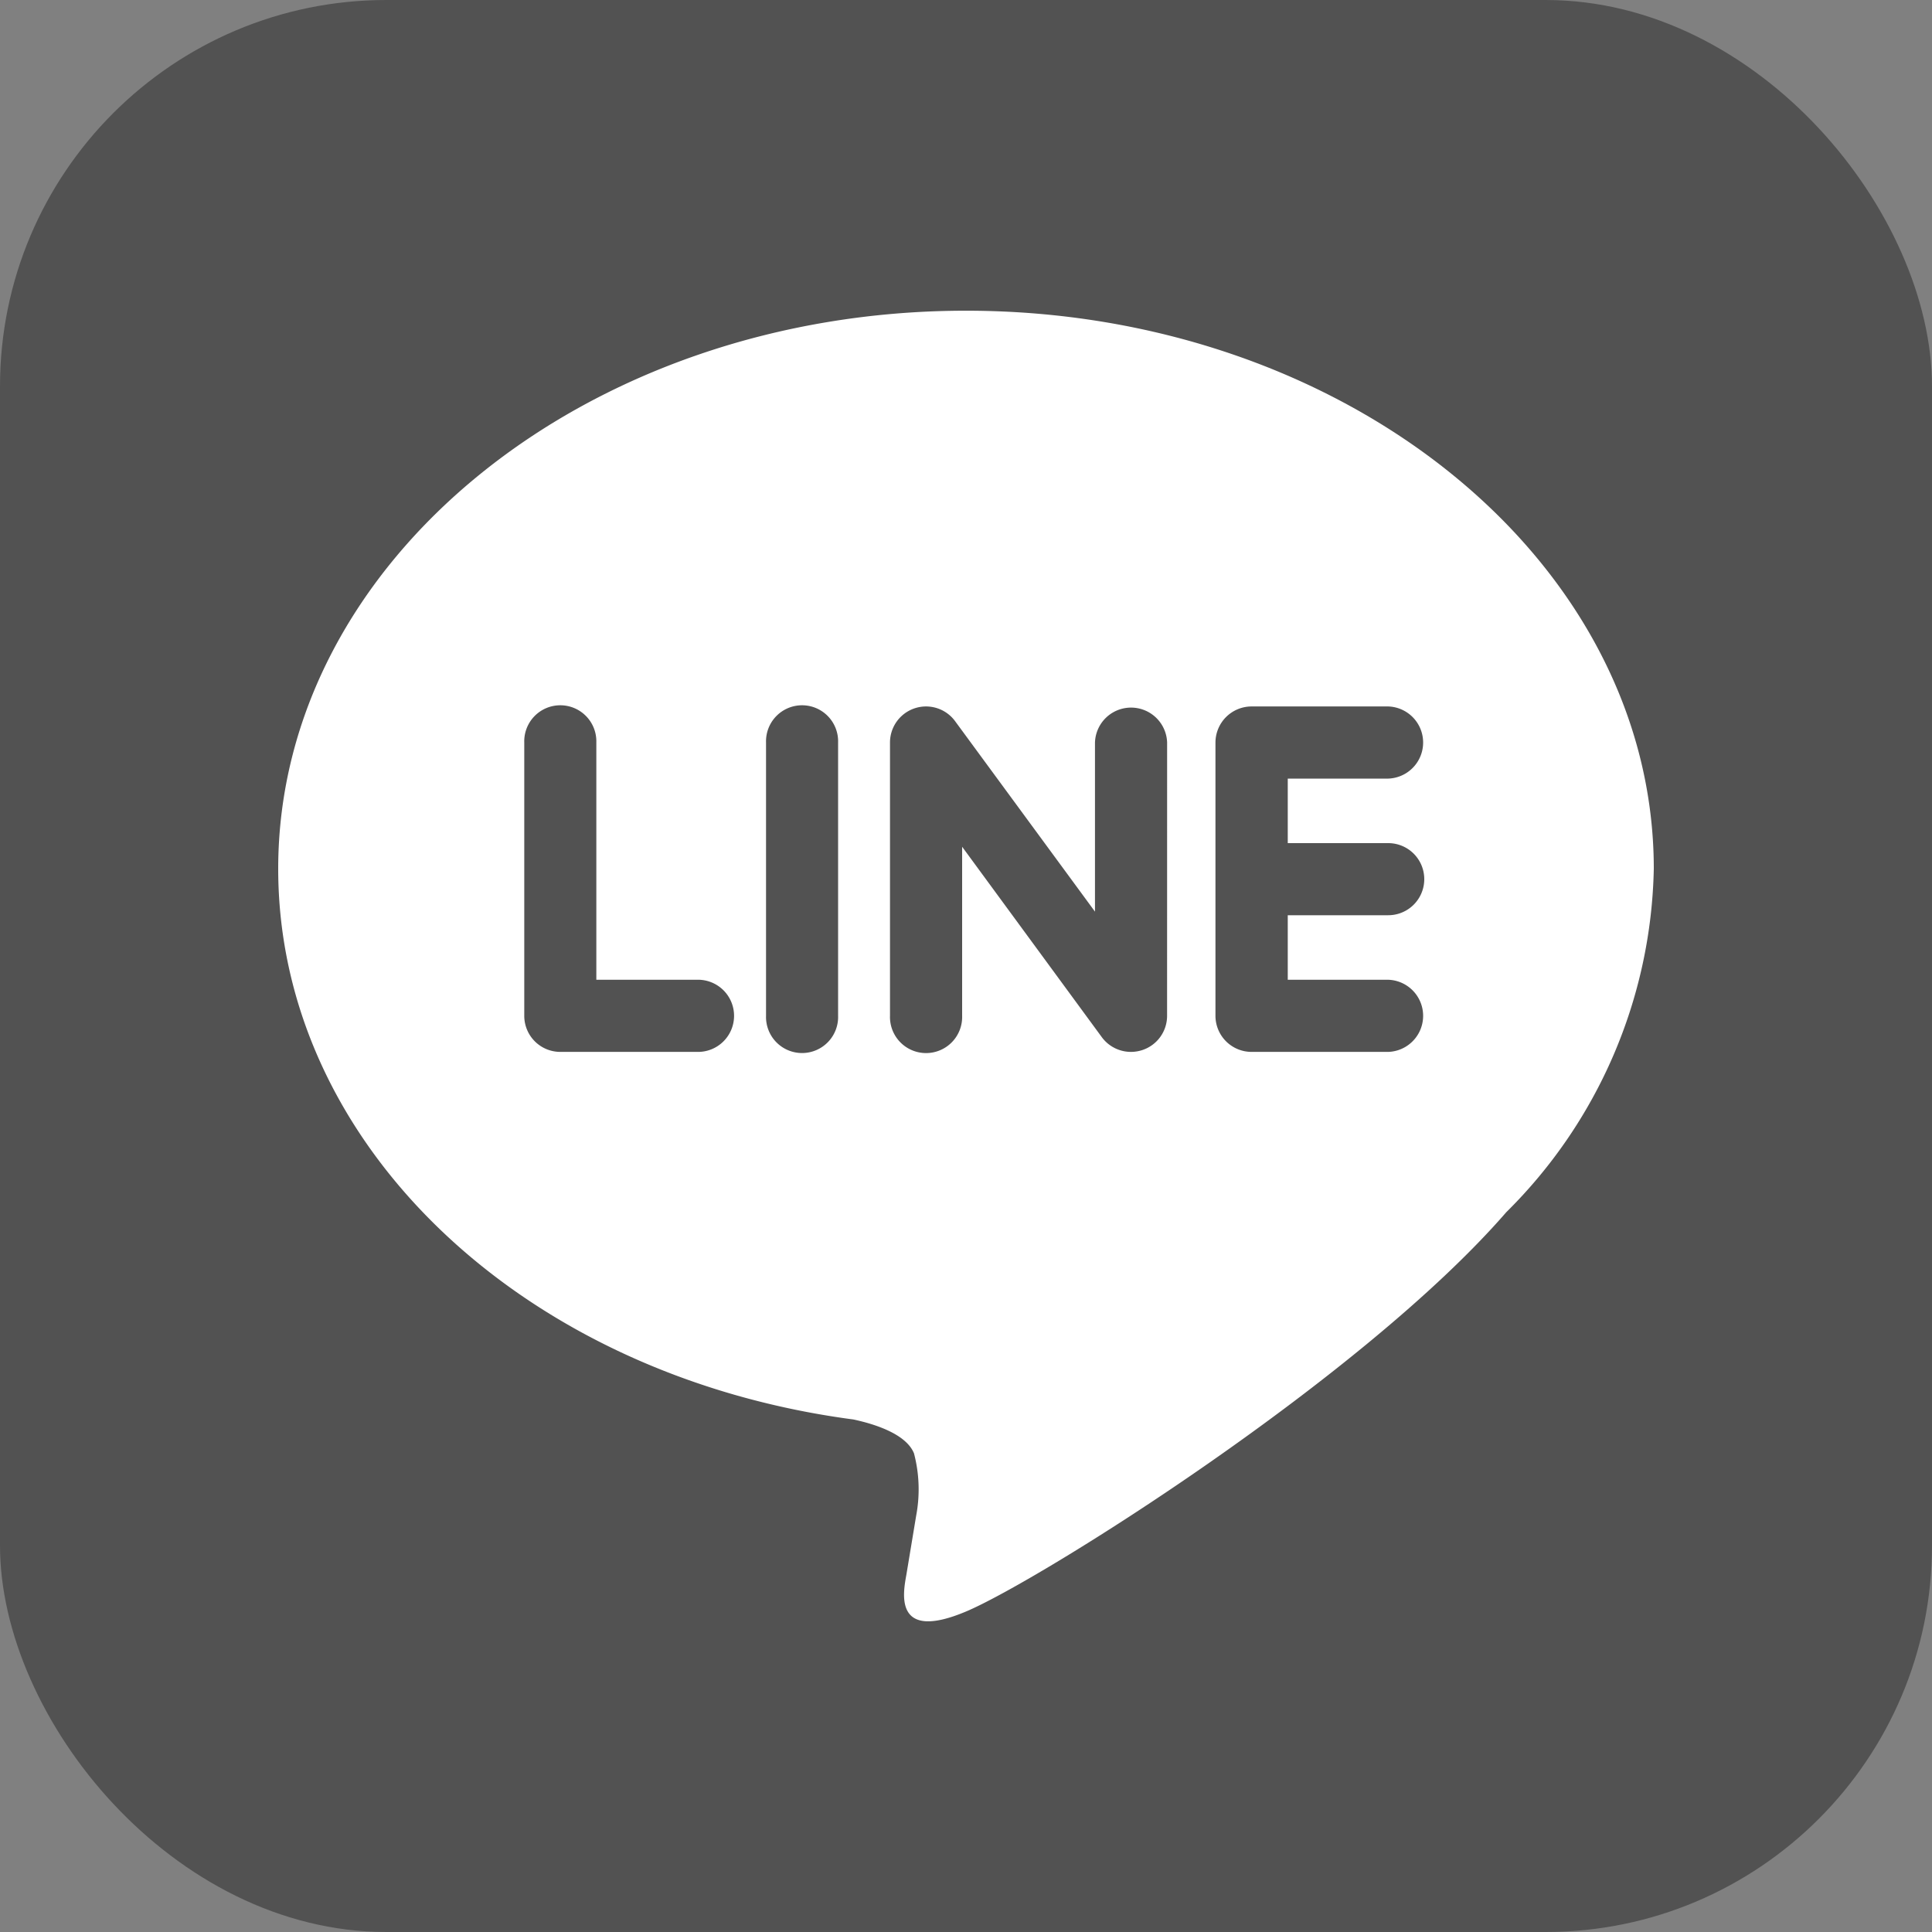
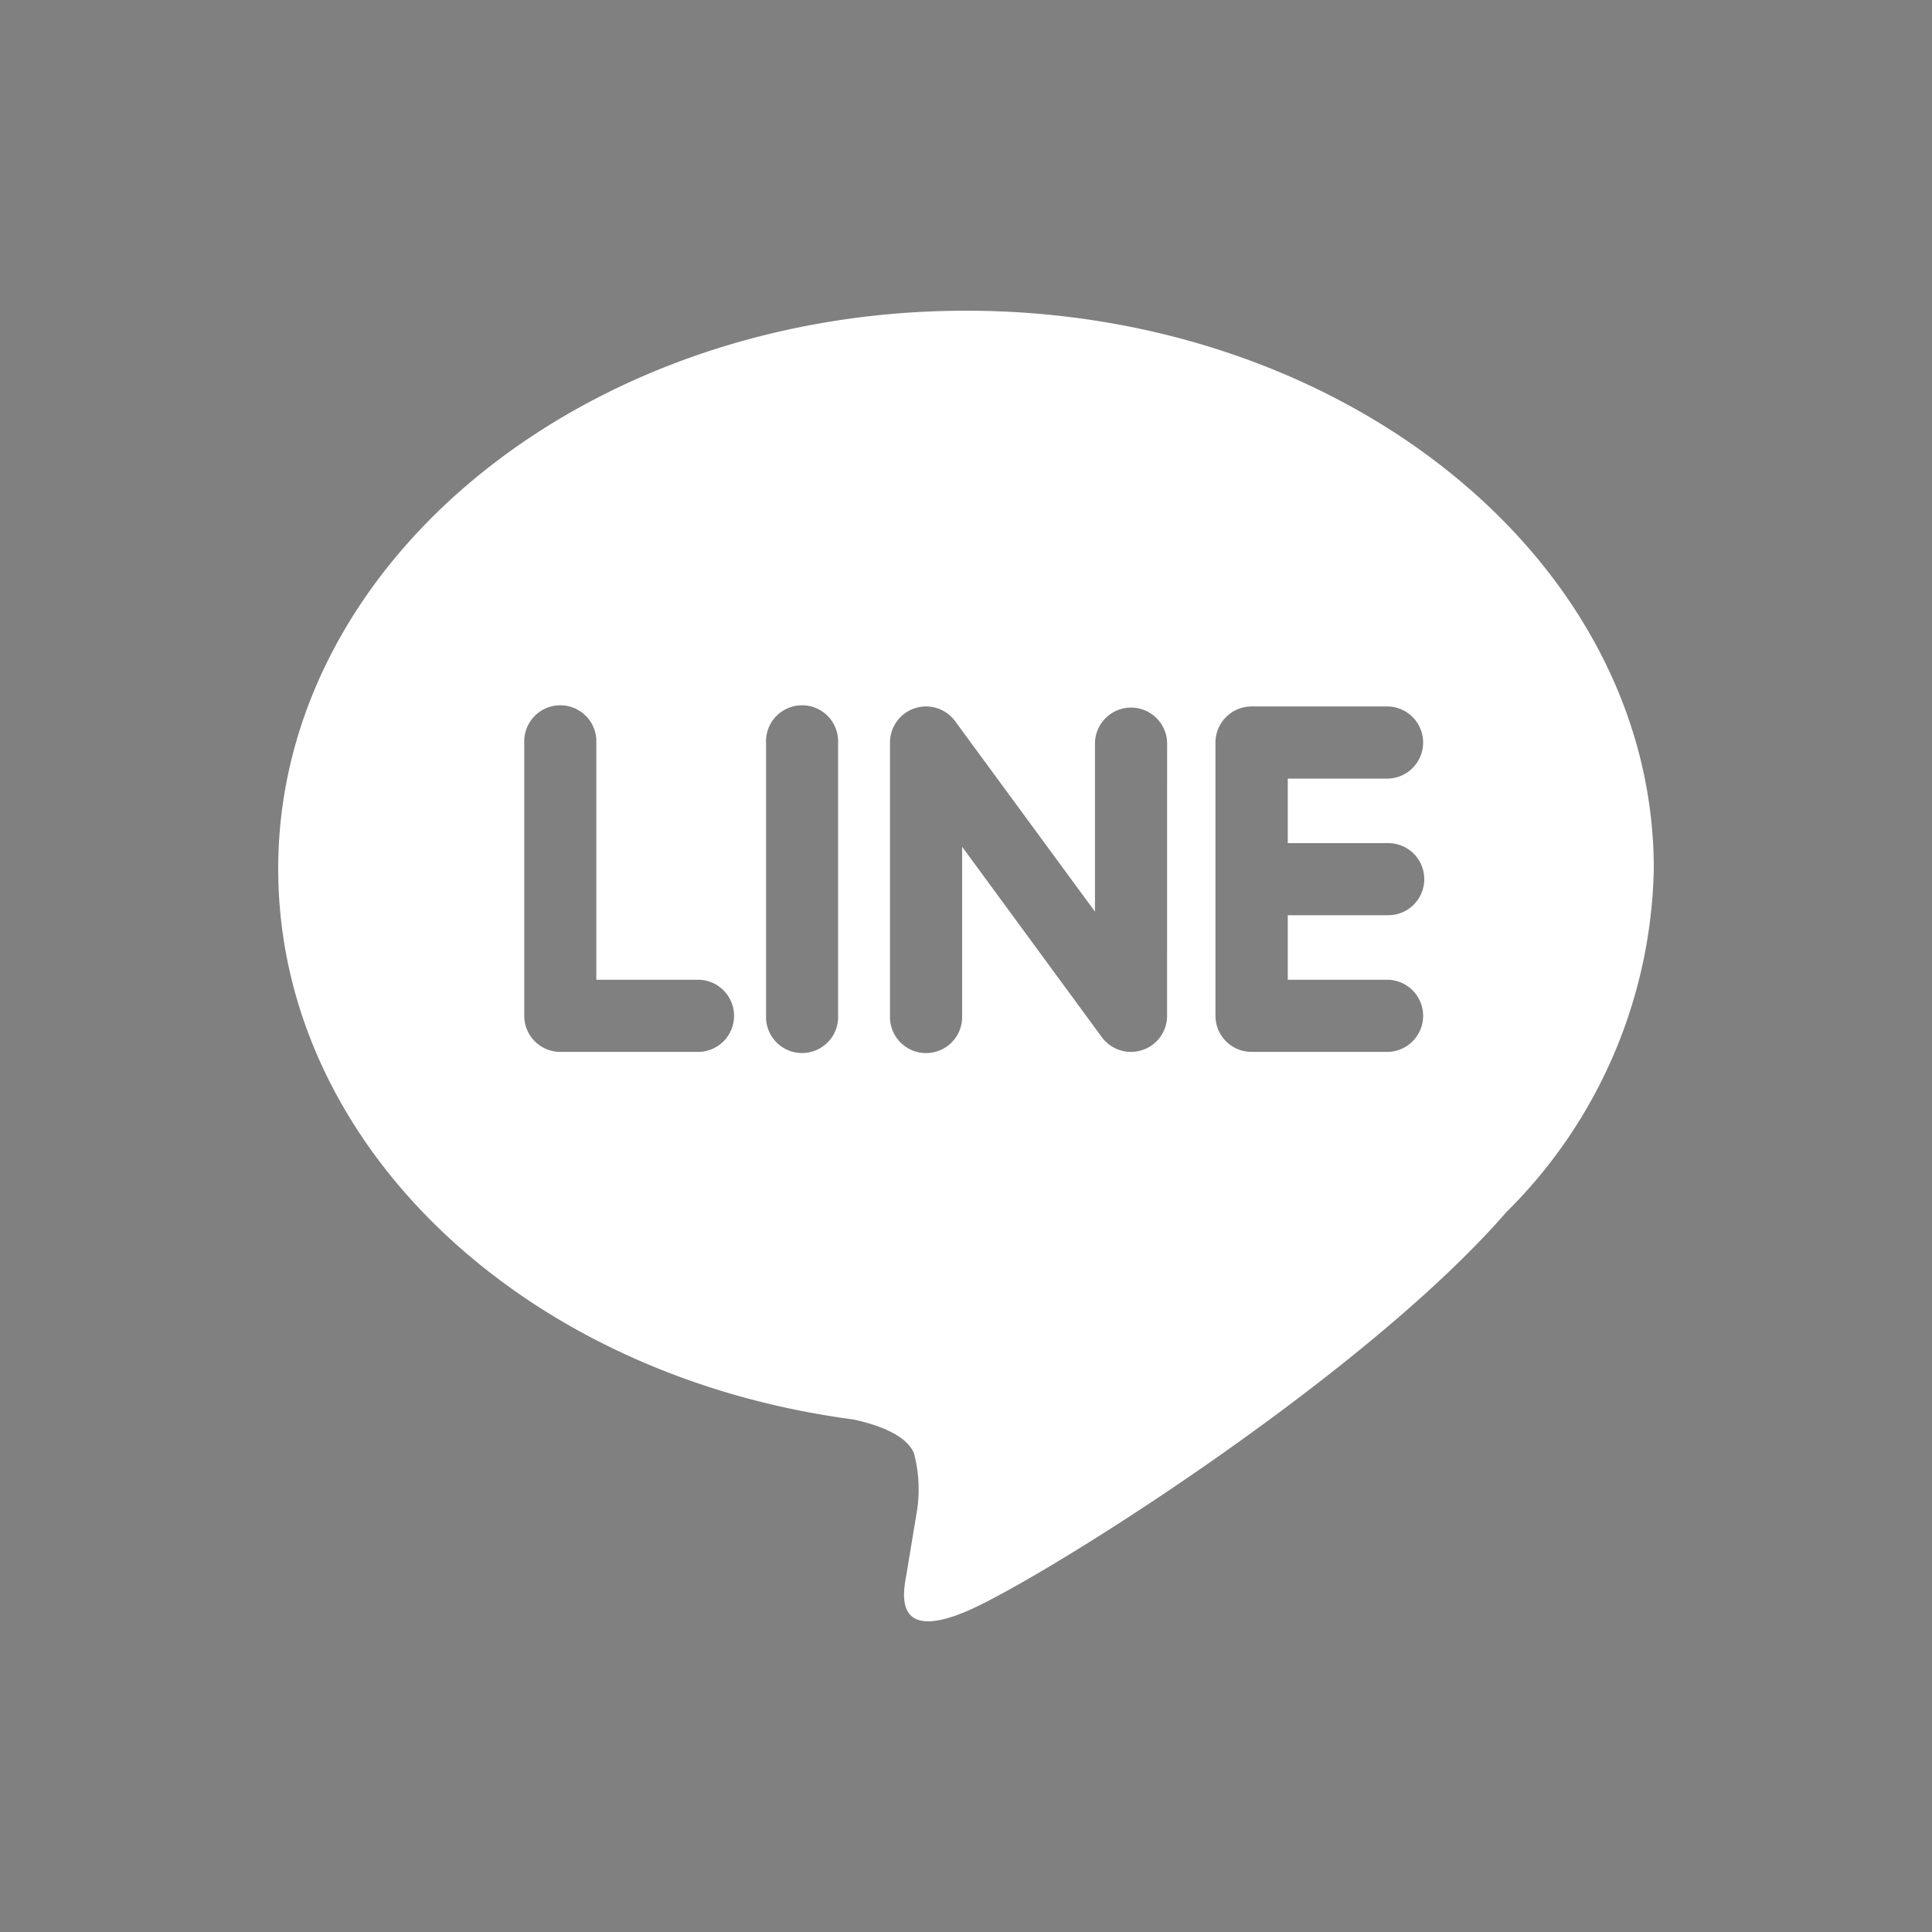
<svg xmlns="http://www.w3.org/2000/svg" width="50" height="50" viewBox="0 0 50 50">
  <rect x="0" y="0" width="50" height="50" fill="#808080" stroke="none" />
  <defs>
    <style>.cls-1{fill:#525252;}.cls-2{fill:#fff;}</style>
  </defs>
  <g id="レイヤー_2" data-name="レイヤー 2">
    <g id="footer">
-       <rect class="cls-1" width="50" height="50" rx="10" />
      <path class="cls-2" d="M42.8,22.484C42.8,14.52,34.815,8.041,25,8.041S7.2,14.52,7.2,22.484c0,7.139,6.333,13.121,14.886,14.252.579.124,1.368.383,1.568.877a3.66,3.66,0,0,1,.057,1.609s-.208,1.256-.253,1.525c-.079.45-.358,1.759,1.542.959S35.25,35.67,38.983,31.371h0A12.847,12.847,0,0,0,42.8,22.484ZM18.032,27.223H14.5a.933.933,0,0,1-.932-.934V19.216a.933.933,0,1,1,1.865,0v6.14h2.6a.934.934,0,1,1,0,1.867Zm3.658-.934a.933.933,0,1,1-1.865,0V19.216a.933.933,0,1,1,1.865,0Zm8.514,0a.932.932,0,0,1-.639.886.96.96,0,0,1-.3.048.937.937,0,0,1-.745-.374L24.9,21.914v4.375a.934.934,0,1,1-1.867,0V19.216a.933.933,0,0,1,1.68-.559l3.625,4.936V19.216a.934.934,0,0,1,1.867,0Zm5.723-4.469a.933.933,0,1,1,0,1.866h-2.6v1.67h2.6a.934.934,0,0,1,0,1.867H32.389a.935.935,0,0,1-.933-.934V19.217a.936.936,0,0,1,.933-.934h3.538a.934.934,0,0,1,0,1.867h-2.6v1.67Z" />
    </g>
  </g>
</svg>